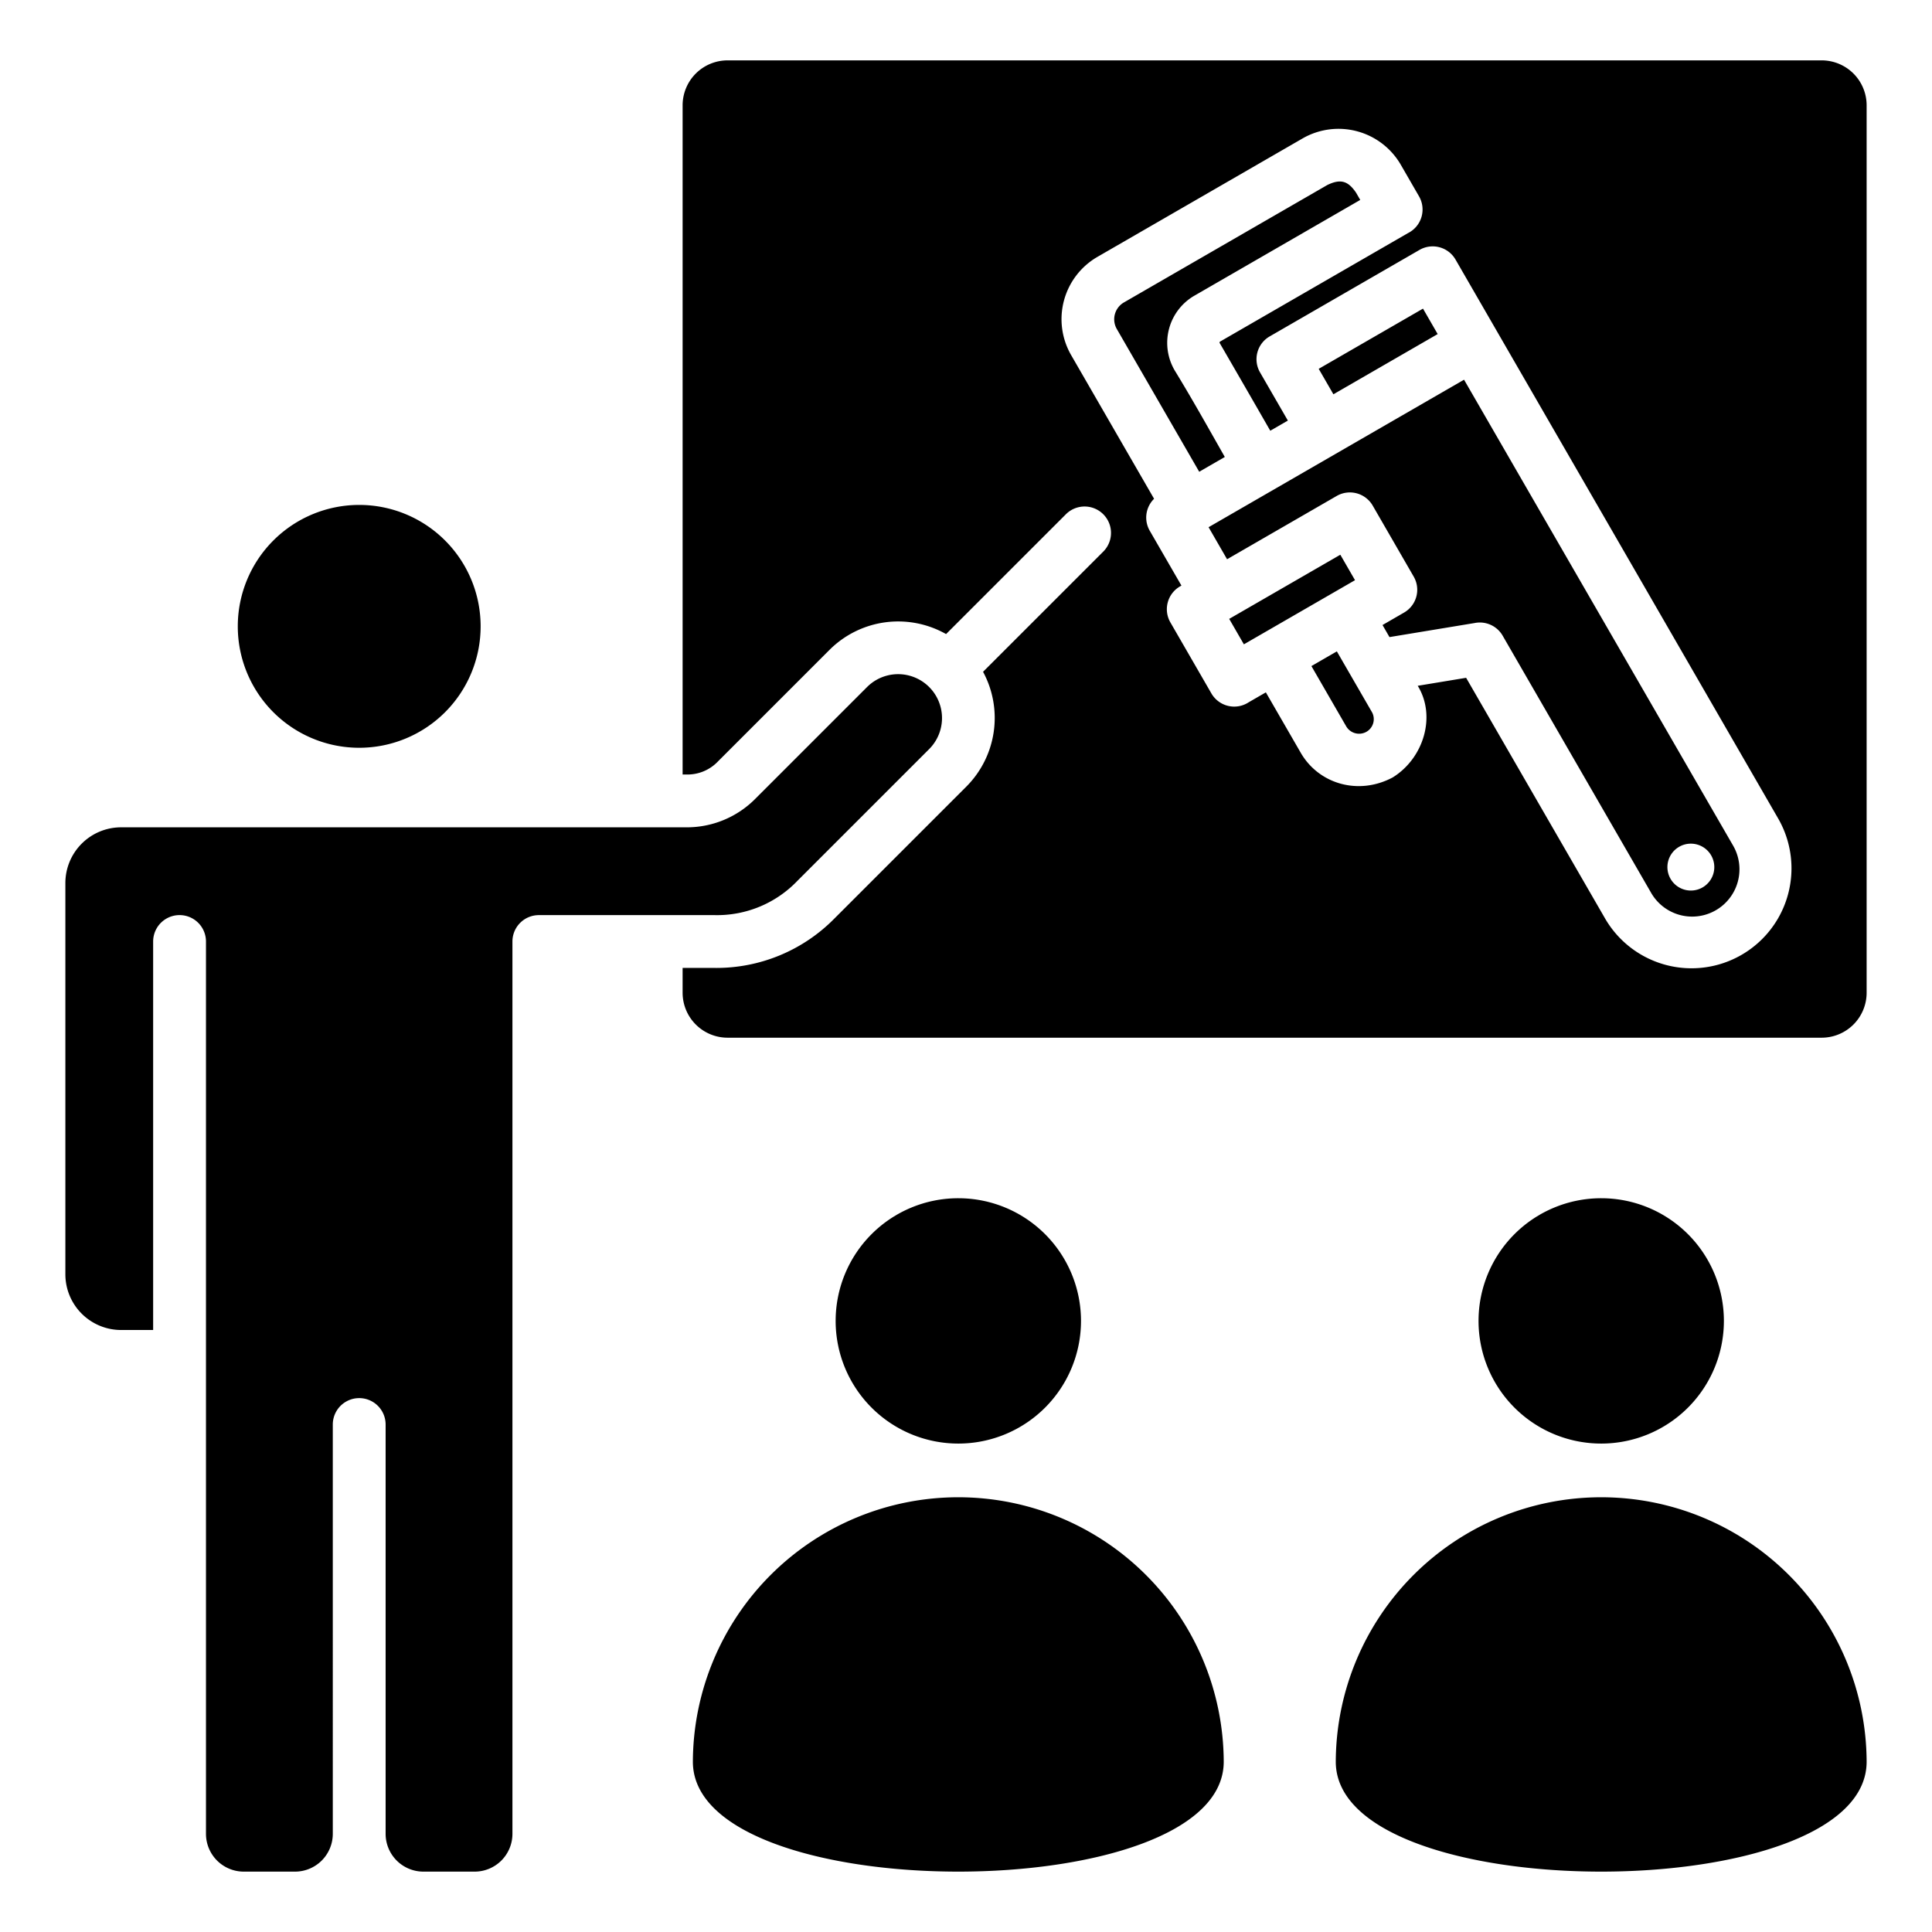
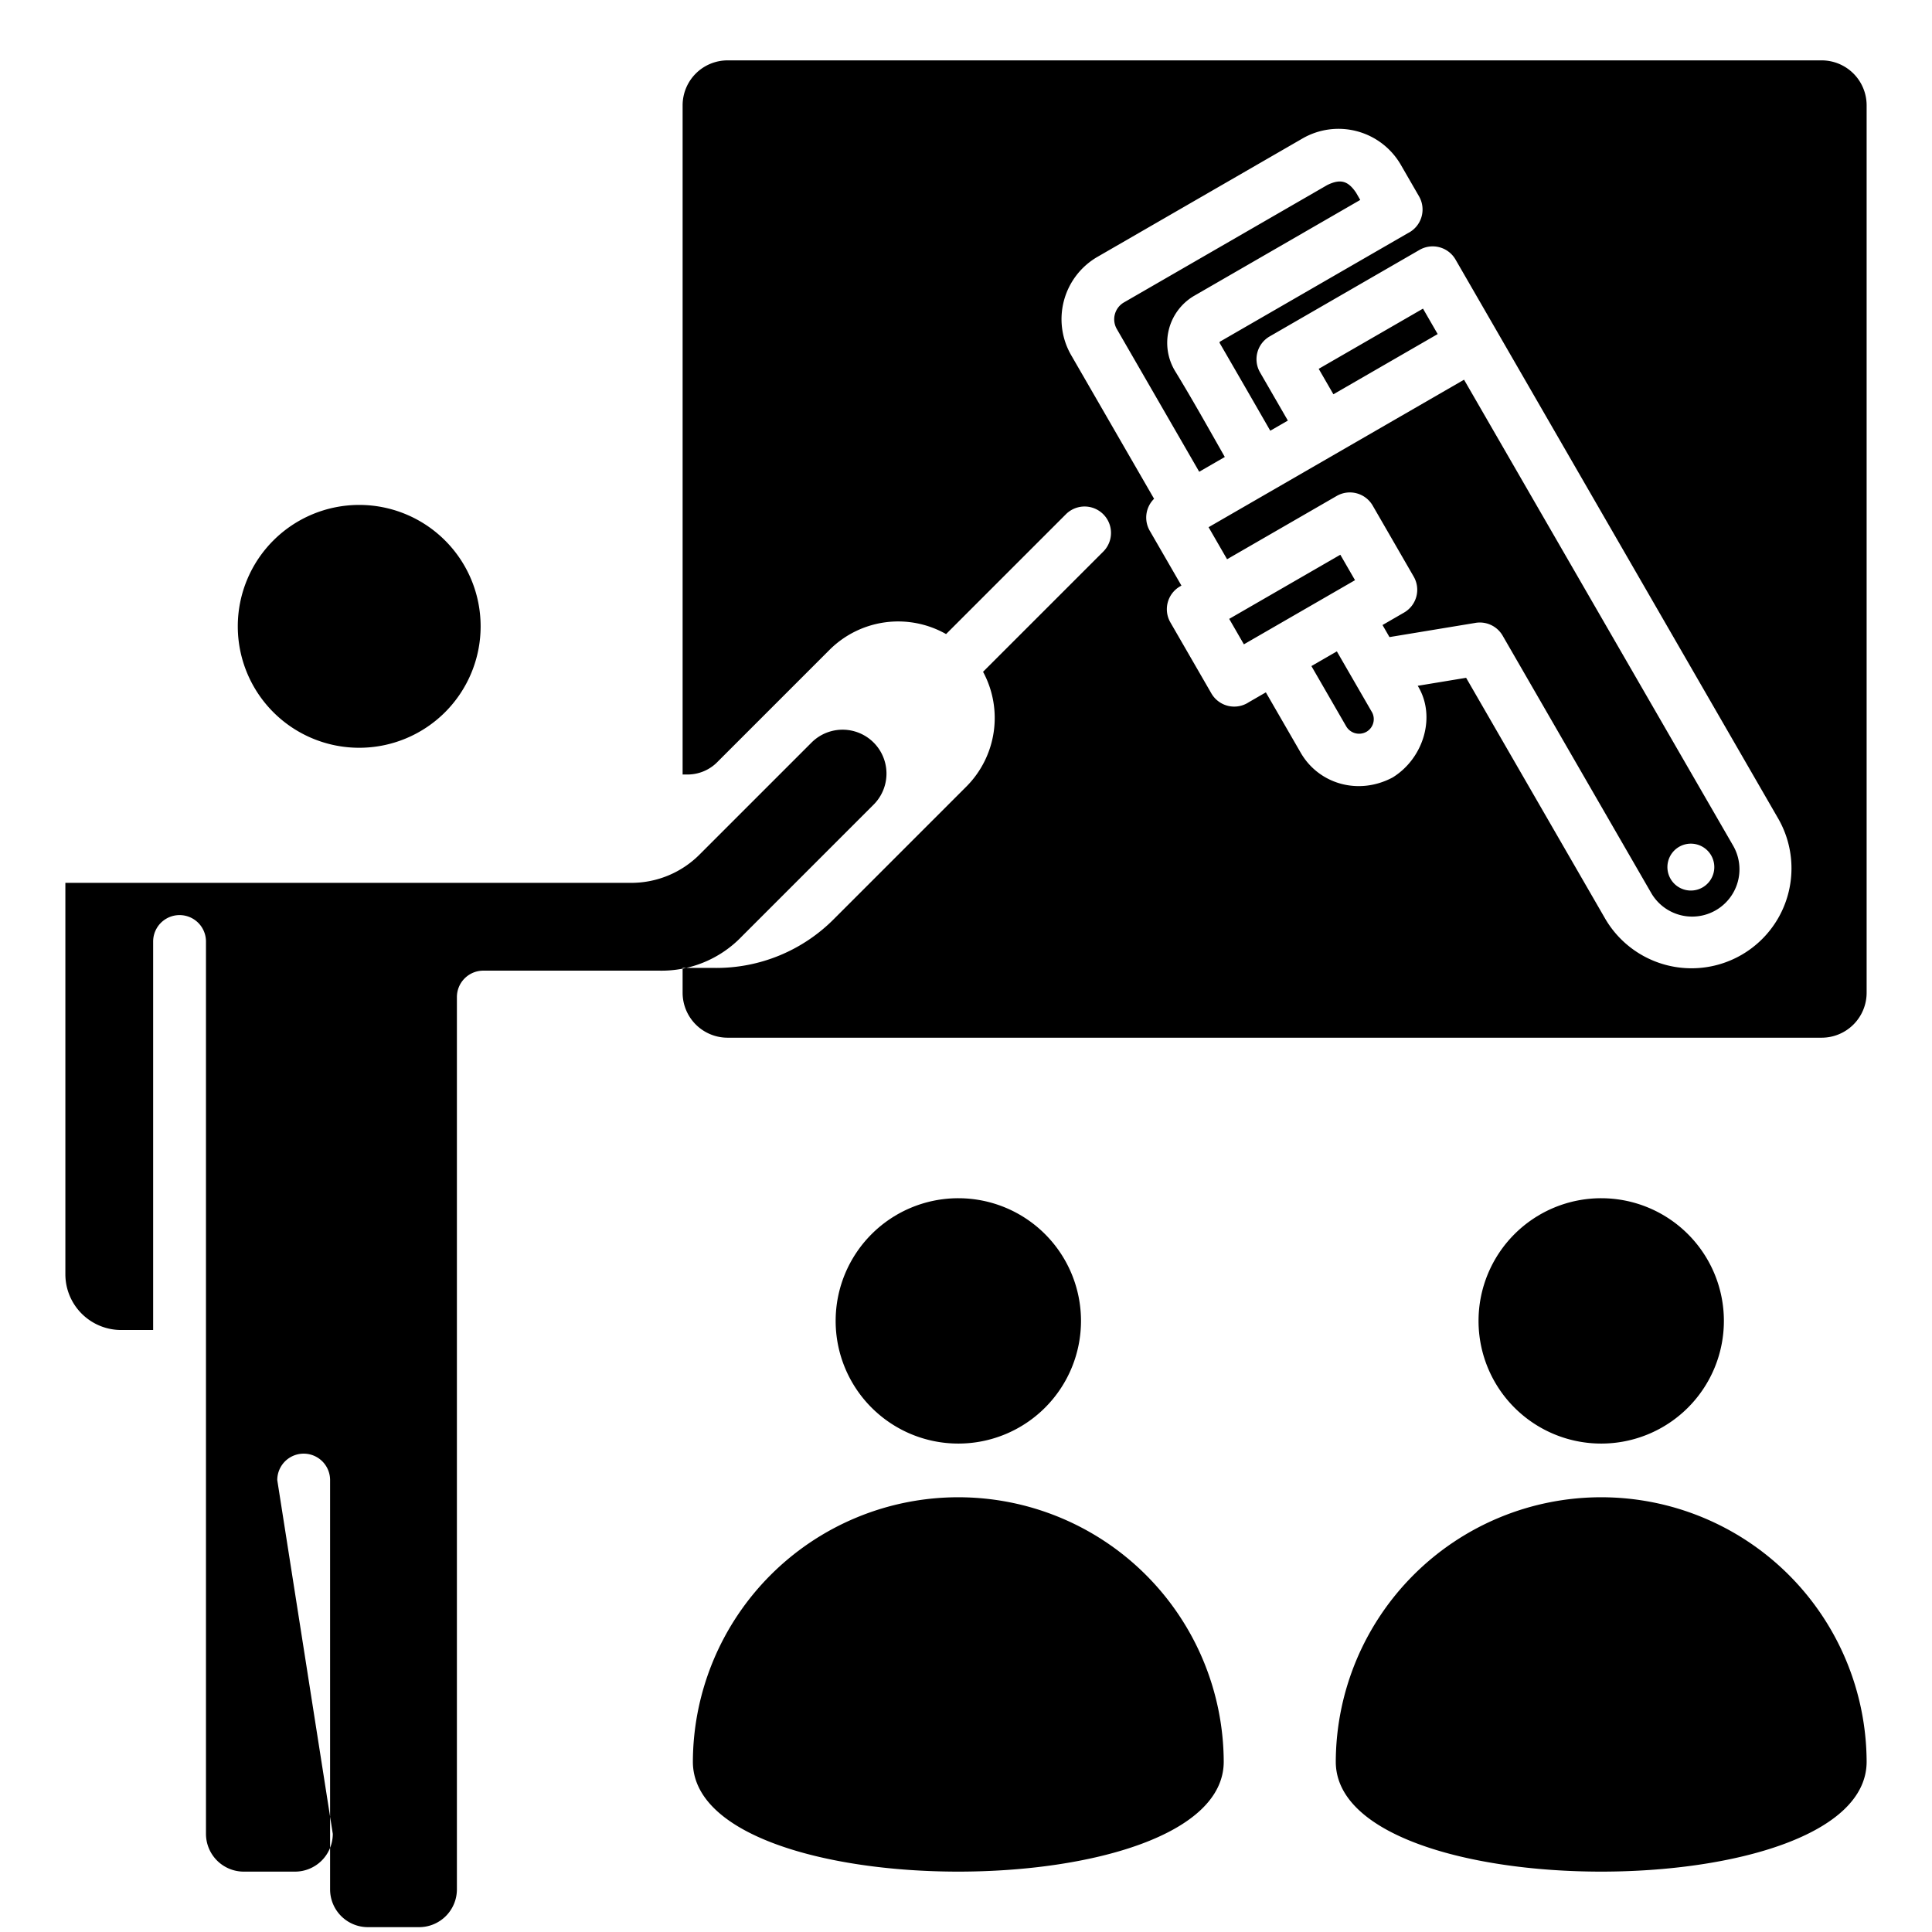
<svg xmlns="http://www.w3.org/2000/svg" id="Layer_1" viewBox="0 0 512 512" data-name="Layer 1">
-   <path d="m482.792 16h-290a11.918 11.918 0 0 0 -11.892 11.883v177.366h.943a11.128 11.128 0 0 0 8.461-3.5l29.58-29.58a25.75 25.75 0 0 1 30.836-4.132l31.757-31.756a7 7 0 0 1 9.9 9.9l-31.857 31.852a25.754 25.754 0 0 1 -4.386 30.378l-34.94 34.94a43.876 43.876 0 0 1 -31.768 13.16h-8.526v6.6a11.919 11.919 0 0 0 11.887 11.889h290.005a11.919 11.919 0 0 0 11.884-11.884v-235.233a11.918 11.918 0 0 0 -11.884-11.883zm-158.492 450.865c0 38.846-140.681 38.846-140.681 0a70.341 70.341 0 0 1 140.681 0zm-102.844-116.823a32.51 32.51 0 1 0 32.51-32.5 32.51 32.51 0 0 0 -32.51 32.5zm273.22 116.823c0 38.846-140.681 38.846-140.681 0a70.341 70.341 0 0 1 140.681 0zm-102.848-116.823a32.51 32.51 0 1 0 32.51-32.5 32.509 32.509 0 0 0 -32.51 32.5zm-303.634 135.958a10.019 10.019 0 0 1 -10 10h-13.608a10.019 10.019 0 0 1 -10-10v-236.489a7 7 0 1 0 -14 0v102.953h-8.546a14.778 14.778 0 0 1 -14.716-14.716v-103.784a14.778 14.778 0 0 1 14.716-14.716h149.806a25.553 25.553 0 0 0 18.359-7.6l29.58-29.58a11.632 11.632 0 0 1 16.451 16.45l-34.94 34.94a29.442 29.442 0 0 1 -21.87 9.058h-46.626a7 7 0 0 0 -7 7v236.484a10.019 10.019 0 0 1 -10 10h-13.606a10.019 10.019 0 0 1 -10-10v-108.484a7 7 0 0 0 -14 0zm7-352.189a32.178 32.178 0 1 0 32.178 32.178 32.175 32.175 0 0 0 -32.178-32.178zm349.794 90.6a6.213 6.213 0 1 1 -2.274 8.487 6.212 6.212 0 0 1 2.274-8.487zm-115.345-53.658-3.893-6.744 29.45-17 3.893 6.744zm-23.8-38.571-21.975-38.067a19.074 19.074 0 0 1 6.951-26.034l54.388-31.4a19.077 19.077 0 0 1 26.016 6.977l4.831 8.368a6.991 6.991 0 0 1 -2.931 9.752l-49.8 28.75a.3.3 0 0 0 -.1.368q6.73 11.609 13.413 23.252l4.661-2.69-7.386-12.792a6.97 6.97 0 0 1 2.57-9.516l39.719-22.932a6.99 6.99 0 0 1 9.516 2.543q42.825 74.175 85.642 148.364a26.489 26.489 0 0 1 -45.87 26.5l-36.95-64-12.827 2.119c4.927 7.974 1.658 19.144-6.638 24.288-9.032 4.818-19.564 1.772-24.368-6.549l-9.239-16-4.528 2.614a6.991 6.991 0 0 1 -9.9-2.321l-10.87-18.827a6.984 6.984 0 0 1 2.543-9.543l.381-.22-8.392-14.526a6.986 6.986 0 0 1 1.143-8.478zm41.693 44.335 6.744-3.894q4.685 8.112 9.371 16.224a3.862 3.862 0 0 1 -1.556 5.1 3.957 3.957 0 0 1 -5.306-1.407l-9.253-16.027zm18.839-10.877 5.71-3.3a6.97 6.97 0 0 0 2.57-9.516l-10.868-18.824a6.991 6.991 0 0 0 -9.543-2.57l-29.057 16.776-4.9-8.491 67.7-39.088q35.636 61.723 71.313 123.484a12.536 12.536 0 0 1 -21.723 12.519l-39.36-68.174a6.987 6.987 0 0 0 -7.415-3.349l-22.576 3.729-1.845-3.2zm-41.79-44.535-6.781 3.915-21.874-37.891a5.163 5.163 0 0 1 1.889-6.962l53.92-31.131c3.567-1.732 5.53-1.076 7.639 2.039l1.1 1.907-44.138 25.484a14.452 14.452 0 0 0 -4.98 19.788c4.593 7.507 8.882 15.2 13.227 22.851zm56.415-32.572-27.635 15.955-3.894-6.744 27.639-15.955z" fill-rule="evenodd" />
+   <path d="m482.792 16h-290a11.918 11.918 0 0 0 -11.892 11.883v177.366h.943a11.128 11.128 0 0 0 8.461-3.5l29.58-29.58a25.75 25.75 0 0 1 30.836-4.132l31.757-31.756a7 7 0 0 1 9.9 9.9l-31.857 31.852a25.754 25.754 0 0 1 -4.386 30.378l-34.94 34.94a43.876 43.876 0 0 1 -31.768 13.16h-8.526v6.6a11.919 11.919 0 0 0 11.887 11.889h290.005a11.919 11.919 0 0 0 11.884-11.884v-235.233a11.918 11.918 0 0 0 -11.884-11.883zm-158.492 450.865c0 38.846-140.681 38.846-140.681 0a70.341 70.341 0 0 1 140.681 0zm-102.844-116.823a32.51 32.51 0 1 0 32.51-32.5 32.51 32.51 0 0 0 -32.51 32.5zm273.22 116.823c0 38.846-140.681 38.846-140.681 0a70.341 70.341 0 0 1 140.681 0zm-102.848-116.823a32.51 32.51 0 1 0 32.51-32.5 32.509 32.509 0 0 0 -32.51 32.5zm-303.634 135.958a10.019 10.019 0 0 1 -10 10h-13.608a10.019 10.019 0 0 1 -10-10v-236.489a7 7 0 1 0 -14 0v102.953h-8.546a14.778 14.778 0 0 1 -14.716-14.716v-103.784h149.806a25.553 25.553 0 0 0 18.359-7.6l29.58-29.58a11.632 11.632 0 0 1 16.451 16.45l-34.94 34.94a29.442 29.442 0 0 1 -21.87 9.058h-46.626a7 7 0 0 0 -7 7v236.484a10.019 10.019 0 0 1 -10 10h-13.606a10.019 10.019 0 0 1 -10-10v-108.484a7 7 0 0 0 -14 0zm7-352.189a32.178 32.178 0 1 0 32.178 32.178 32.175 32.175 0 0 0 -32.178-32.178zm349.794 90.6a6.213 6.213 0 1 1 -2.274 8.487 6.212 6.212 0 0 1 2.274-8.487zm-115.345-53.658-3.893-6.744 29.45-17 3.893 6.744zm-23.8-38.571-21.975-38.067a19.074 19.074 0 0 1 6.951-26.034l54.388-31.4a19.077 19.077 0 0 1 26.016 6.977l4.831 8.368a6.991 6.991 0 0 1 -2.931 9.752l-49.8 28.75a.3.3 0 0 0 -.1.368q6.73 11.609 13.413 23.252l4.661-2.69-7.386-12.792a6.97 6.97 0 0 1 2.57-9.516l39.719-22.932a6.99 6.99 0 0 1 9.516 2.543q42.825 74.175 85.642 148.364a26.489 26.489 0 0 1 -45.87 26.5l-36.95-64-12.827 2.119c4.927 7.974 1.658 19.144-6.638 24.288-9.032 4.818-19.564 1.772-24.368-6.549l-9.239-16-4.528 2.614a6.991 6.991 0 0 1 -9.9-2.321l-10.87-18.827a6.984 6.984 0 0 1 2.543-9.543l.381-.22-8.392-14.526a6.986 6.986 0 0 1 1.143-8.478zm41.693 44.335 6.744-3.894q4.685 8.112 9.371 16.224a3.862 3.862 0 0 1 -1.556 5.1 3.957 3.957 0 0 1 -5.306-1.407l-9.253-16.027zm18.839-10.877 5.71-3.3a6.97 6.97 0 0 0 2.57-9.516l-10.868-18.824a6.991 6.991 0 0 0 -9.543-2.57l-29.057 16.776-4.9-8.491 67.7-39.088q35.636 61.723 71.313 123.484a12.536 12.536 0 0 1 -21.723 12.519l-39.36-68.174a6.987 6.987 0 0 0 -7.415-3.349l-22.576 3.729-1.845-3.2zm-41.79-44.535-6.781 3.915-21.874-37.891a5.163 5.163 0 0 1 1.889-6.962l53.92-31.131c3.567-1.732 5.53-1.076 7.639 2.039l1.1 1.907-44.138 25.484a14.452 14.452 0 0 0 -4.98 19.788c4.593 7.507 8.882 15.2 13.227 22.851zm56.415-32.572-27.635 15.955-3.894-6.744 27.639-15.955z" fill-rule="evenodd" />
</svg>